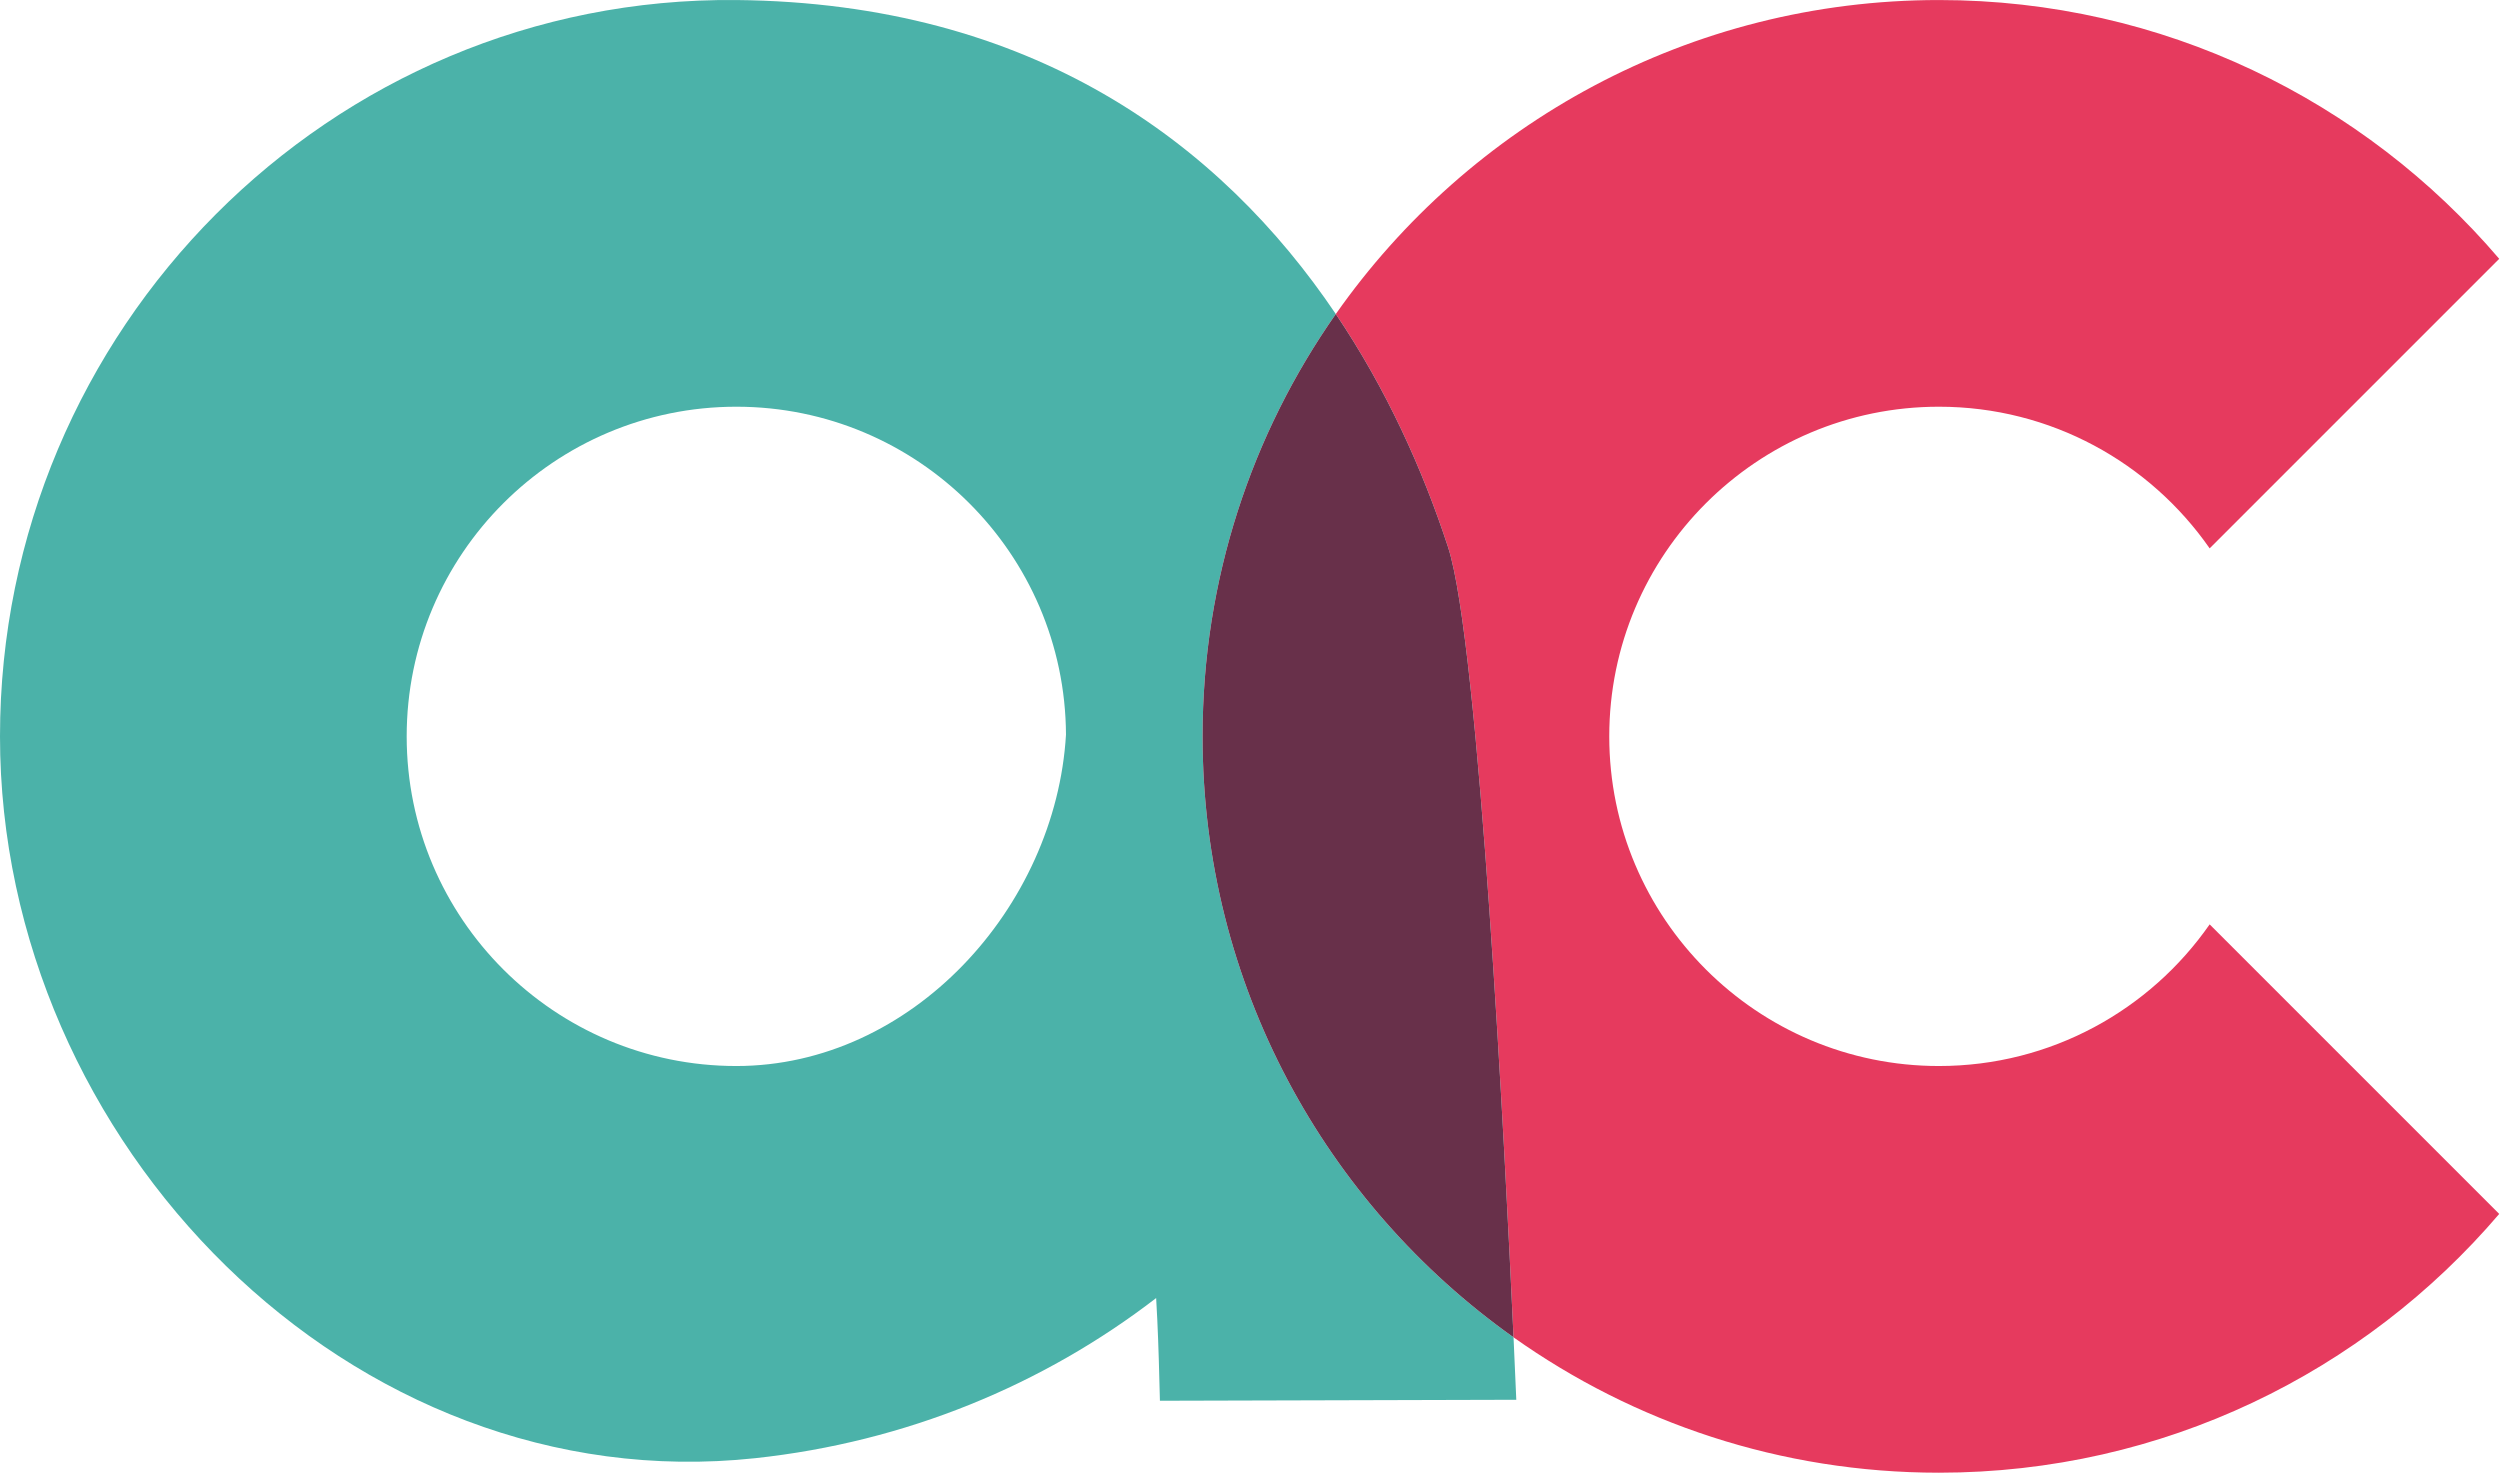
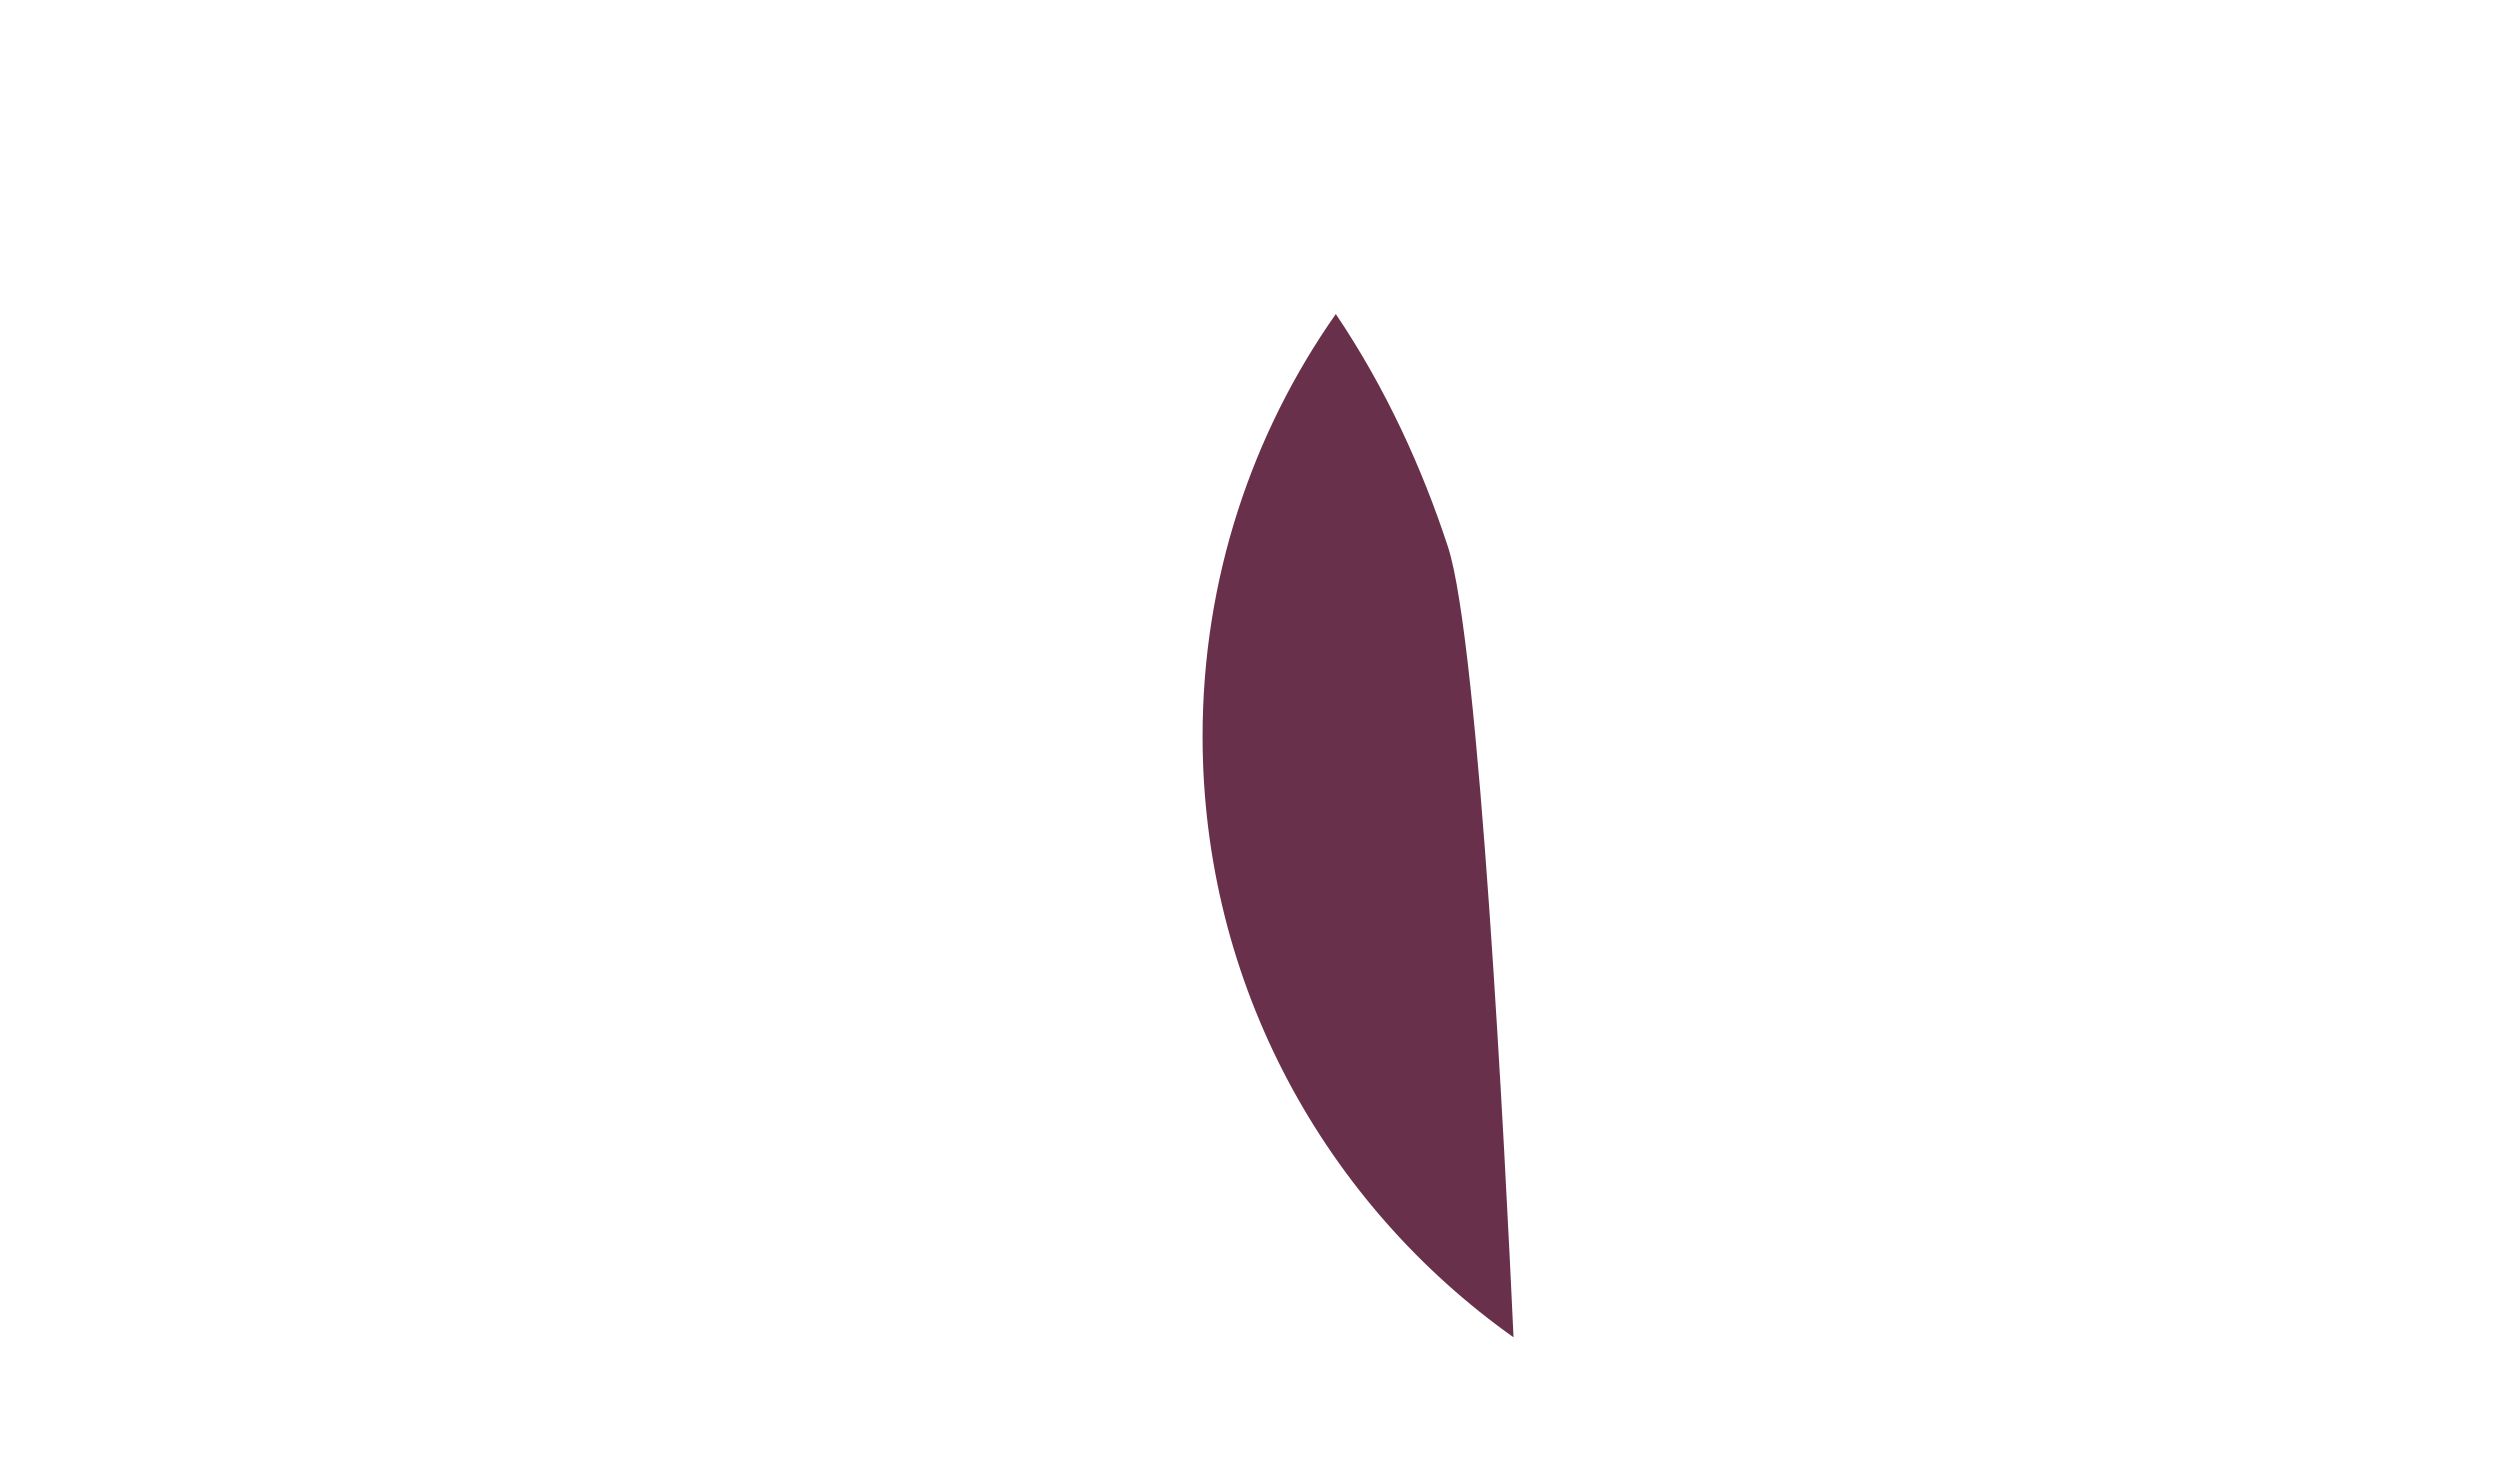
<svg xmlns="http://www.w3.org/2000/svg" width="100%" height="100%" viewBox="0 0 551 325" version="1.1" xml:space="preserve" style="fill-rule:evenodd;clip-rule:evenodd;stroke-linejoin:round;stroke-miterlimit:2;">
-   <path d="M333.583,294.745C333.978,303.358 334.19,308.51 334.19,308.51L255.646,308.726C255.517,303.323 255.324,296.192 255.069,290.937C254.99,289.315 254.906,287.7 254.815,286.092C229.957,305.228 199.633,317.82 166.426,321.386C77.368,330.949 0,251.865 0,162.296C0,72.726 72.723,-0.858 162.288,0.008C227.433,0.637 268.961,31.466 294.411,69.216C275.911,95.575 265.048,127.677 265.048,162.296C265.048,216.95 292.124,265.331 333.583,294.745ZM234.943,161.925C234.743,121.996 202.264,89.64 162.288,89.64C122.188,89.64 89.633,122.196 89.633,162.296C89.633,202.395 122.188,234.951 162.288,234.951C200.925,234.951 232.687,200 234.943,161.925Z" style="fill:rgb(75,178,169);" />
-   <path d="M294.411,69.216C323.777,27.377 372.385,0.008 427.336,0.008C476.758,0.008 521.05,22.147 550.826,57.041L487.009,120.859C473.879,101.996 452.039,89.64 427.336,89.64C387.236,89.64 354.68,122.196 354.68,162.296C354.68,202.395 387.236,234.951 427.336,234.951C452.039,234.951 473.879,222.596 487.009,203.733L550.826,267.55C521.05,302.444 476.758,324.584 427.336,324.584C392.421,324.584 360.067,313.534 333.583,294.745C331.759,255.01 326.028,141.619 319.145,120.575C313.536,103.424 305.5,85.663 294.411,69.216Z" style="fill:rgb(230,58,94);" />
  <path d="M333.583,294.745C292.124,265.331 265.048,216.95 265.048,162.296C265.048,127.677 275.911,95.575 294.411,69.216C305.5,85.663 313.536,103.424 319.145,120.575C326.028,141.619 331.759,255.01 333.583,294.745Z" style="fill:rgb(104,48,74);" />
</svg>